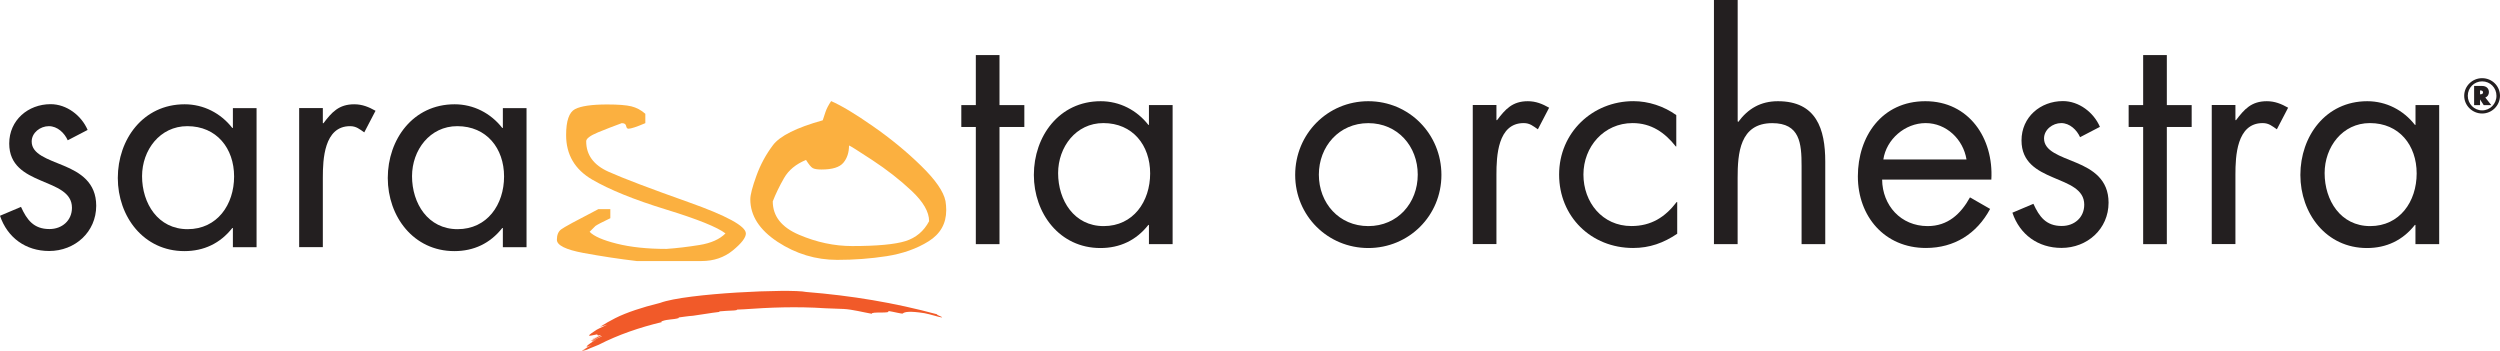
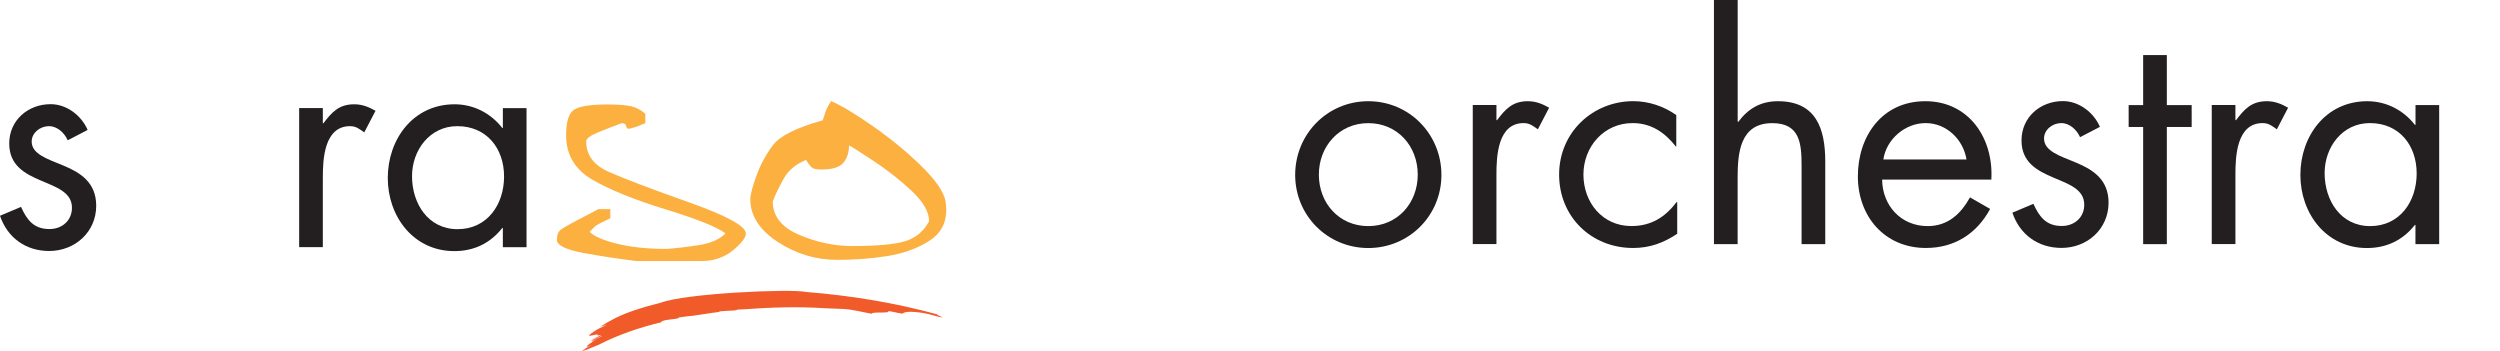
<svg xmlns="http://www.w3.org/2000/svg" id="uuid-b10931c4-1d35-4e21-afad-59a0a6e1e1dc" data-name="Layer 1" viewBox="0 0 430.79 60.56">
  <defs>
    <style>
      .uuid-bdaec232-0444-4bb1-8a6a-a355da096c31 {
        fill: #f15a29;
      }

      .uuid-f22b6adb-29fb-4e05-bec4-45e6ba7d61ad {
        fill: #fbb040;
      }

      .uuid-78035951-11d0-4cf1-aa1c-c7caf86a3d0e {
        fill: none;
      }

      .uuid-4c2407c4-0838-4231-b919-2d31962bf2eb {
        fill: #231f20;
      }
    </style>
  </defs>
  <path class="uuid-f22b6adb-29fb-4e05-bec4-45e6ba7d61ad" d="m128.53,40.21c0,.73-.75,1.71-2.25,2.94-1.5,1.22-3.29,1.83-5.38,1.83h-11.19c-3.06-.36-6.11-.83-9.17-1.39-3.06-.57-4.58-1.33-4.58-2.27,0-.83.24-1.42.73-1.79.48-.37,2.62-1.53,6.41-3.49h2.07v1.56c-1.41.67-2.26,1.12-2.56,1.33-.29.3-.63.64-1.01,1.01.73.77,2.3,1.45,4.69,2.05,2.4.6,5.24.9,8.53.9,1.79-.12,3.69-.35,5.69-.67,2-.32,3.5-.99,4.5-2-1.38-1.07-4.8-2.45-10.27-4.13-5.47-1.68-9.7-3.4-12.69-5.14-3-1.75-4.5-4.3-4.5-7.67,0-2.45.51-3.94,1.54-4.48,1.03-.53,2.88-.8,5.55-.8,1.88,0,3.26.11,4.14.32.88.22,1.69.64,2.42,1.29v1.61c-1.5.64-2.47.96-2.91.96-.21,0-.34-.16-.4-.48-.06-.32-.31-.48-.75-.48-1.35.49-2.71,1.02-4.08,1.58-1.37.57-2.05,1.08-2.05,1.54,0,2.36,1.28,4.11,3.86,5.26,2.57,1.15,7.16,2.89,13.75,5.23,6.6,2.34,9.9,4.14,9.9,5.39Z" />
  <path class="uuid-f22b6adb-29fb-4e05-bec4-45e6ba7d61ad" d="m162.92,34.61c.09.55.13,1.09.13,1.61,0,2.3-1.01,4.09-3.04,5.36-2.03,1.27-4.43,2.12-7.21,2.56-2.78.43-5.62.64-8.53.64-3.7,0-7.12-1.04-10.27-3.1-3.14-2.07-4.71-4.52-4.71-7.34,0-.77.35-2.11,1.04-4.02.69-1.92,1.64-3.68,2.85-5.29,1.2-1.61,4.07-3.04,8.59-4.3.15-.43.31-.91.48-1.45.18-.54.5-1.16.97-1.86,1.76.77,4.18,2.21,7.23,4.35,3.06,2.13,5.82,4.4,8.28,6.81,2.47,2.41,3.86,4.42,4.19,6.05Zm-2.82,3.5c0-1.6-1.01-3.34-3.02-5.23-2.01-1.89-4.28-3.66-6.81-5.32-2.53-1.66-3.85-2.49-3.97-2.49,0,1.2-.32,2.19-.97,2.97-.65.78-1.9,1.17-3.75,1.17-.73,0-1.25-.08-1.54-.25-.29-.17-.68-.64-1.15-1.4-1.73.71-3,1.75-3.79,3.13-.79,1.38-1.44,2.72-1.94,4.01,0,2.55,1.51,4.47,4.54,5.76,3.03,1.29,6.07,1.94,9.13,1.94,4.32,0,7.38-.29,9.19-.85,1.81-.57,3.17-1.71,4.08-3.43Z" />
  <g>
    <path class="uuid-78035951-11d0-4cf1-aa1c-c7caf86a3d0e" d="m99.59,59.81s19.07-15.31,62.28-3.76" />
    <path class="uuid-bdaec232-0444-4bb1-8a6a-a355da096c31" d="m114.04,55.53c0-.07-.23-.08.08-.2.96-.35,1.82-.23,2.8-.51l.05-.12c.78-.09,1.59-.24,2.43-.29,1.53-.2,3.03-.49,4.56-.66-.04-.04-.07-.07.08-.1.63-.07,1.52-.1,2.43-.15l.4-.05c.1-.03.13-.07.14-.1.41-.03.78-.04,1.12-.05,4.49-.32,9.1-.51,14.1-.18l3.15.12c1.52.08,3.4.58,4.85.83-.16-.43,3.44.02,2.81-.49.98.15,2.42.54,2.52.44.29-.27,1.12-.47,3.75-.05,1.02.19,2.54.7,2.91.72.59.03-1.25-.54-.66-.51-7.46-2.03-14.86-3.24-22.65-3.87-2.65-.57-20.67.2-25.15,1.88l-.41.11c-2.46.6-5.42,1.54-7.35,2.53-.89.44-1.76.96-2.61,1.49.45-.14.86-.27,1.23-.37-.92.43-1.84.83-2.15,1.1-1.82,1.18-.64.76.2.61.57-.17-.05.35.82.04-.59.29-.87.46-1.45.76-.01.13,1.75-1.02,1.43-.63-.58.25-1.16.65-1.73.96.27.02,2-1.04,1.99-.84-.3.17-1.7.69-1.73.9,0,.04.57-.26.86-.41-1.74,1-2.5,1.77-.89.99-.53.31-1.34.72-1.78,1.1h0c.21-.16.72-.46.96-.61l-.89.6.18-.04.7-.43-.6.4.6-.2c.79-.37,1.59-.63,2.02-.84,3.39-1.74,7.1-3,10.86-3.9Z" />
  </g>
  <path class="uuid-4c2407c4-0838-4231-b919-2d31962bf2eb" d="m11.68,24.19c-.56-1.27-1.78-2.45-3.26-2.45s-2.96,1.12-2.96,2.65c0,2.19,2.75,3.01,5.56,4.18,2.8,1.17,5.56,2.86,5.56,6.88,0,4.54-3.67,7.8-8.11,7.8-4.03,0-7.19-2.29-8.47-6.07l3.62-1.53c1.02,2.24,2.19,3.82,4.9,3.82,2.19,0,3.88-1.48,3.88-3.67,0-5.35-10.81-3.52-10.81-11.07,0-4.03,3.26-6.78,7.14-6.78,2.75,0,5.3,1.94,6.37,4.44l-3.42,1.78Z" />
-   <path class="uuid-4c2407c4-0838-4231-b919-2d31962bf2eb" d="m44.21,42.6h-4.08v-3.31h-.1c-2.09,2.65-4.9,3.98-8.26,3.98-7.04,0-11.47-5.97-11.47-12.6s4.33-12.7,11.52-12.7c3.26,0,6.22,1.53,8.21,4.08h.1v-3.42h4.08v23.97Zm-19.73-12.24c0,4.69,2.75,9.13,7.85,9.13s8.01-4.23,8.01-9.08-3.01-8.67-8.06-8.67c-4.74,0-7.8,4.13-7.8,8.62Z" />
  <path class="uuid-4c2407c4-0838-4231-b919-2d31962bf2eb" d="m55.64,21.23h.1c1.43-1.89,2.65-3.26,5.3-3.26,1.38,0,2.5.46,3.67,1.12l-1.94,3.72c-.82-.56-1.38-1.07-2.45-1.07-4.49,0-4.69,5.76-4.69,8.87v11.98h-4.08v-23.97h4.08v2.6Z" />
  <path class="uuid-4c2407c4-0838-4231-b919-2d31962bf2eb" d="m90.73,42.6h-4.08v-3.31h-.1c-2.09,2.65-4.9,3.98-8.26,3.98-7.04,0-11.47-5.97-11.47-12.6s4.33-12.7,11.52-12.7c3.26,0,6.22,1.53,8.21,4.08h.1v-3.42h4.08v23.97Zm-19.73-12.24c0,4.69,2.75,9.13,7.85,9.13s8.01-4.23,8.01-9.08-3.01-8.67-8.06-8.67c-4.74,0-7.8,4.13-7.8,8.62Z" />
-   <path class="uuid-4c2407c4-0838-4231-b919-2d31962bf2eb" d="m172.23,42.07h-4.08v-20.19h-2.5v-3.77h2.5v-8.62h4.08v8.62h4.28v3.77h-4.28v20.19Z" />
-   <path class="uuid-4c2407c4-0838-4231-b919-2d31962bf2eb" d="m202.06,42.07h-4.08v-3.31h-.1c-2.09,2.65-4.9,3.98-8.26,3.98-7.04,0-11.47-5.97-11.47-12.6s4.33-12.7,11.52-12.7c3.26,0,6.22,1.53,8.21,4.08h.1v-3.42h4.08v23.97Zm-19.73-12.24c0,4.69,2.75,9.13,7.85,9.13s8.01-4.23,8.01-9.08-3.01-8.67-8.06-8.67c-4.74,0-7.8,4.13-7.8,8.62Z" />
-   <path class="uuid-4c2407c4-0838-4231-b919-2d31962bf2eb" d="m223.18,30.14c0-7.04,5.56-12.7,12.6-12.7s12.6,5.66,12.6,12.7-5.61,12.6-12.6,12.6-12.6-5.56-12.6-12.6Zm4.08-.05c0,4.9,3.47,8.87,8.52,8.87s8.52-3.98,8.52-8.87-3.47-8.87-8.52-8.87-8.52,4.03-8.52,8.87Z" />
+   <path class="uuid-4c2407c4-0838-4231-b919-2d31962bf2eb" d="m223.18,30.14c0-7.04,5.56-12.7,12.6-12.7s12.6,5.66,12.6,12.7-5.61,12.6-12.6,12.6-12.6-5.56-12.6-12.6Zm4.08-.05c0,4.9,3.47,8.87,8.52,8.87s8.52-3.98,8.52-8.87-3.47-8.87-8.52-8.87-8.52,4.03-8.52,8.87" />
  <path class="uuid-4c2407c4-0838-4231-b919-2d31962bf2eb" d="m257.87,20.7h.1c1.43-1.89,2.65-3.26,5.3-3.26,1.38,0,2.5.46,3.67,1.12l-1.94,3.72c-.82-.56-1.38-1.07-2.45-1.07-4.49,0-4.69,5.76-4.69,8.87v11.98h-4.08v-23.97h4.08v2.6Z" />
  <path class="uuid-4c2407c4-0838-4231-b919-2d31962bf2eb" d="m288.87,25.24h-.1c-1.89-2.4-4.23-4.03-7.45-4.03-4.95,0-8.47,4.08-8.47,8.87s3.26,8.87,8.26,8.87c3.42,0,5.81-1.53,7.8-4.13h.1v5.46c-2.35,1.58-4.74,2.45-7.6,2.45-7.24,0-12.75-5.41-12.75-12.65s5.76-12.65,12.8-12.65c2.6,0,5.25.87,7.39,2.4v5.41Z" />
  <path class="uuid-4c2407c4-0838-4231-b919-2d31962bf2eb" d="m299.43,0v20.91l.1.1c1.68-2.29,3.87-3.57,6.83-3.57,6.63,0,8.16,4.79,8.16,10.4v14.23h-4.08v-13.51c0-3.88-.3-7.34-5.05-7.34-5.61,0-5.97,5.2-5.97,9.48v11.37h-4.08V0h4.08Z" />
  <path class="uuid-4c2407c4-0838-4231-b919-2d31962bf2eb" d="m324.32,30.95c.05,4.44,3.21,8.01,7.85,8.01,3.47,0,5.71-2.09,7.29-4.95l3.47,1.99c-2.29,4.28-6.17,6.73-11.06,6.73-7.14,0-11.73-5.46-11.73-12.34s4.13-12.95,11.63-12.95,11.78,6.37,11.37,13.51h-18.82Zm14.54-3.47c-.56-3.47-3.47-6.27-7.04-6.27s-6.78,2.8-7.29,6.27h14.33Z" />
  <path class="uuid-4c2407c4-0838-4231-b919-2d31962bf2eb" d="m358.44,23.66c-.56-1.27-1.79-2.45-3.26-2.45s-2.96,1.12-2.96,2.65c0,2.19,2.75,3.01,5.56,4.18,2.8,1.17,5.56,2.86,5.56,6.88,0,4.54-3.67,7.8-8.11,7.8-4.03,0-7.19-2.29-8.46-6.07l3.62-1.53c1.02,2.24,2.19,3.82,4.89,3.82,2.19,0,3.87-1.48,3.87-3.67,0-5.35-10.81-3.52-10.81-11.07,0-4.03,3.26-6.78,7.14-6.78,2.75,0,5.3,1.94,6.37,4.44l-3.42,1.78Z" />
  <path class="uuid-4c2407c4-0838-4231-b919-2d31962bf2eb" d="m373.38,42.07h-4.08v-20.19h-2.5v-3.77h2.5v-8.62h4.08v8.62h4.28v3.77h-4.28v20.19Z" />
  <path class="uuid-4c2407c4-0838-4231-b919-2d31962bf2eb" d="m385.21,20.7h.1c1.43-1.89,2.65-3.26,5.3-3.26,1.38,0,2.5.46,3.67,1.12l-1.94,3.72c-.82-.56-1.38-1.07-2.45-1.07-4.49,0-4.69,5.76-4.69,8.87v11.98h-4.08v-23.97h4.08v2.6Z" />
  <path class="uuid-4c2407c4-0838-4231-b919-2d31962bf2eb" d="m420.3,42.07h-4.08v-3.31h-.1c-2.09,2.65-4.9,3.98-8.26,3.98-7.04,0-11.47-5.97-11.47-12.6s4.33-12.7,11.53-12.7c3.26,0,6.22,1.53,8.21,4.08h.1v-3.42h4.08v23.97Zm-19.73-12.24c0,4.69,2.75,9.13,7.85,9.13s8.01-4.23,8.01-9.08-3.01-8.67-8.06-8.67c-4.74,0-7.8,4.13-7.8,8.62Z" />
-   <path class="uuid-4c2407c4-0838-4231-b919-2d31962bf2eb" d="m427.71,13.47c1.7,0,3.08,1.35,3.08,3.04-.02,1.68-1.39,3.05-3.08,3.05s-3.09-1.38-3.09-3.05,1.39-3.04,3.09-3.04Zm0,.55c-1.37,0-2.47,1.1-2.47,2.49s1.1,2.51,2.47,2.51,2.47-1.12,2.47-2.51-1.08-2.49-2.47-2.49Zm.54,2.77l1.04,1.33h-1.3l-.64-.98v.98h-1.02v-3.31h1.38c.71,0,1.17.42,1.17,1.07,0,.42-.24.79-.59.9l-.03.02Zm-.9-.54h.06c.3,0,.46-.11.46-.34,0-.21-.17-.33-.46-.33h-.06v.67Z" />
</svg>